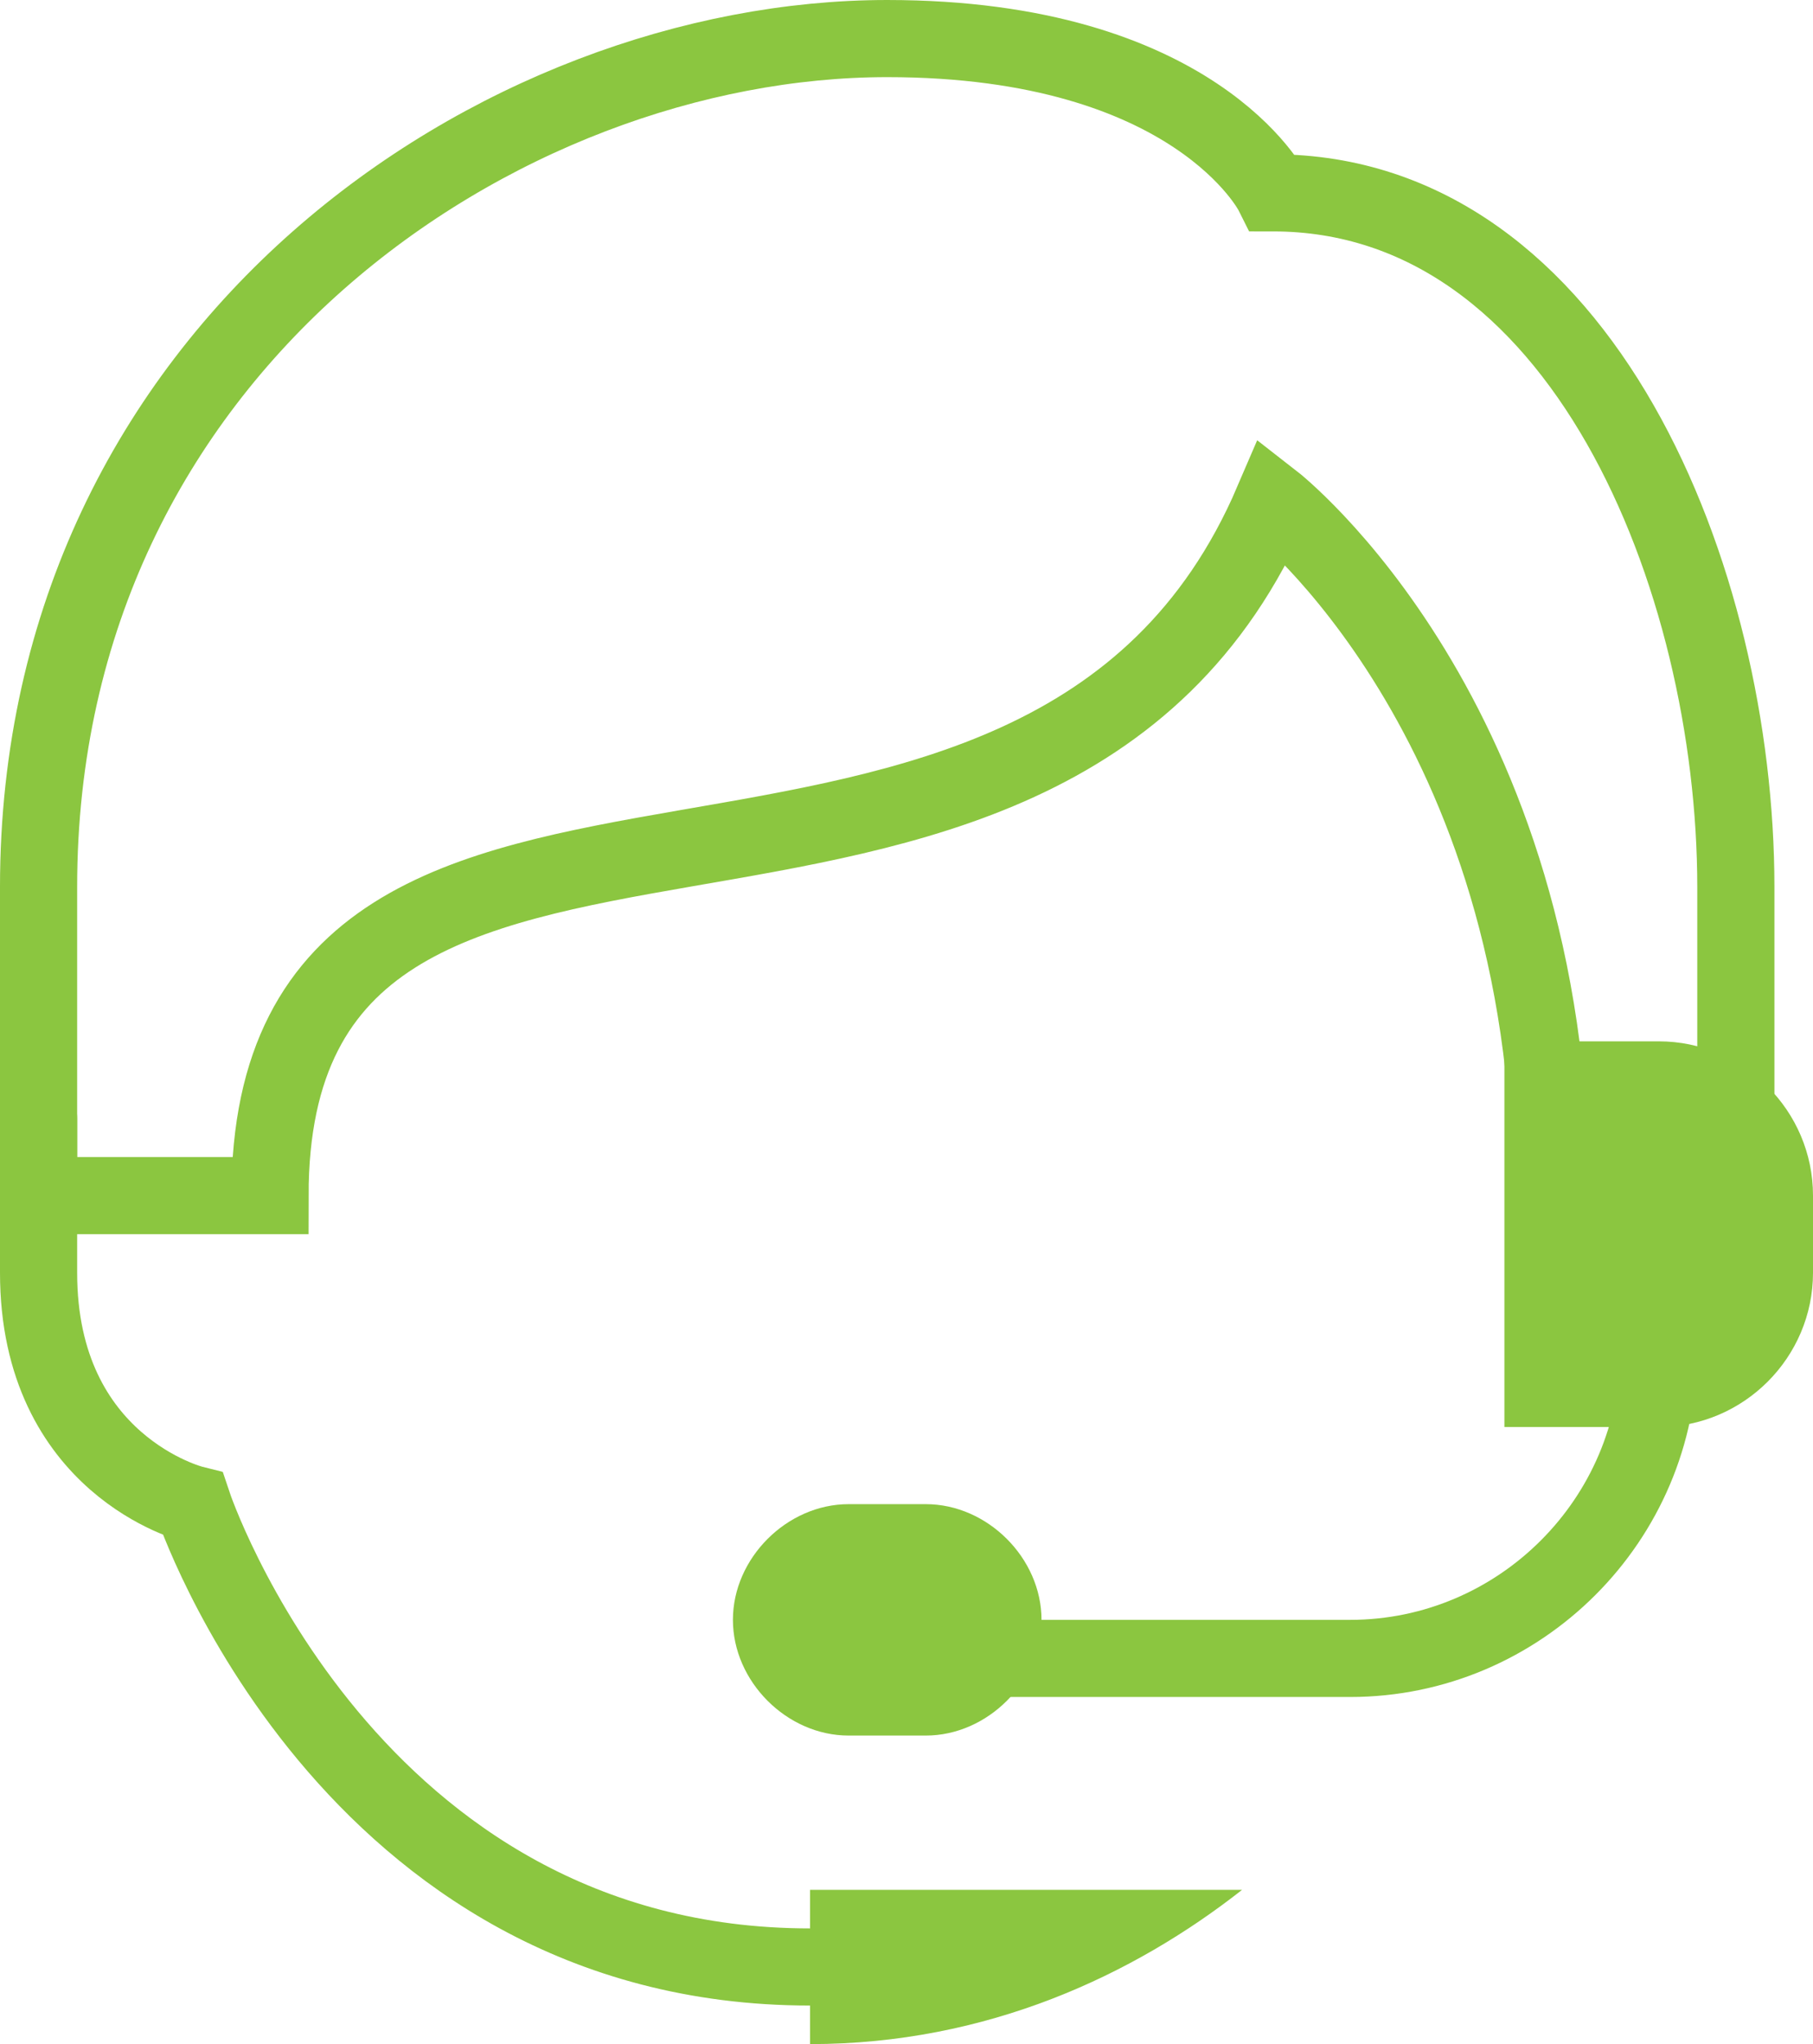
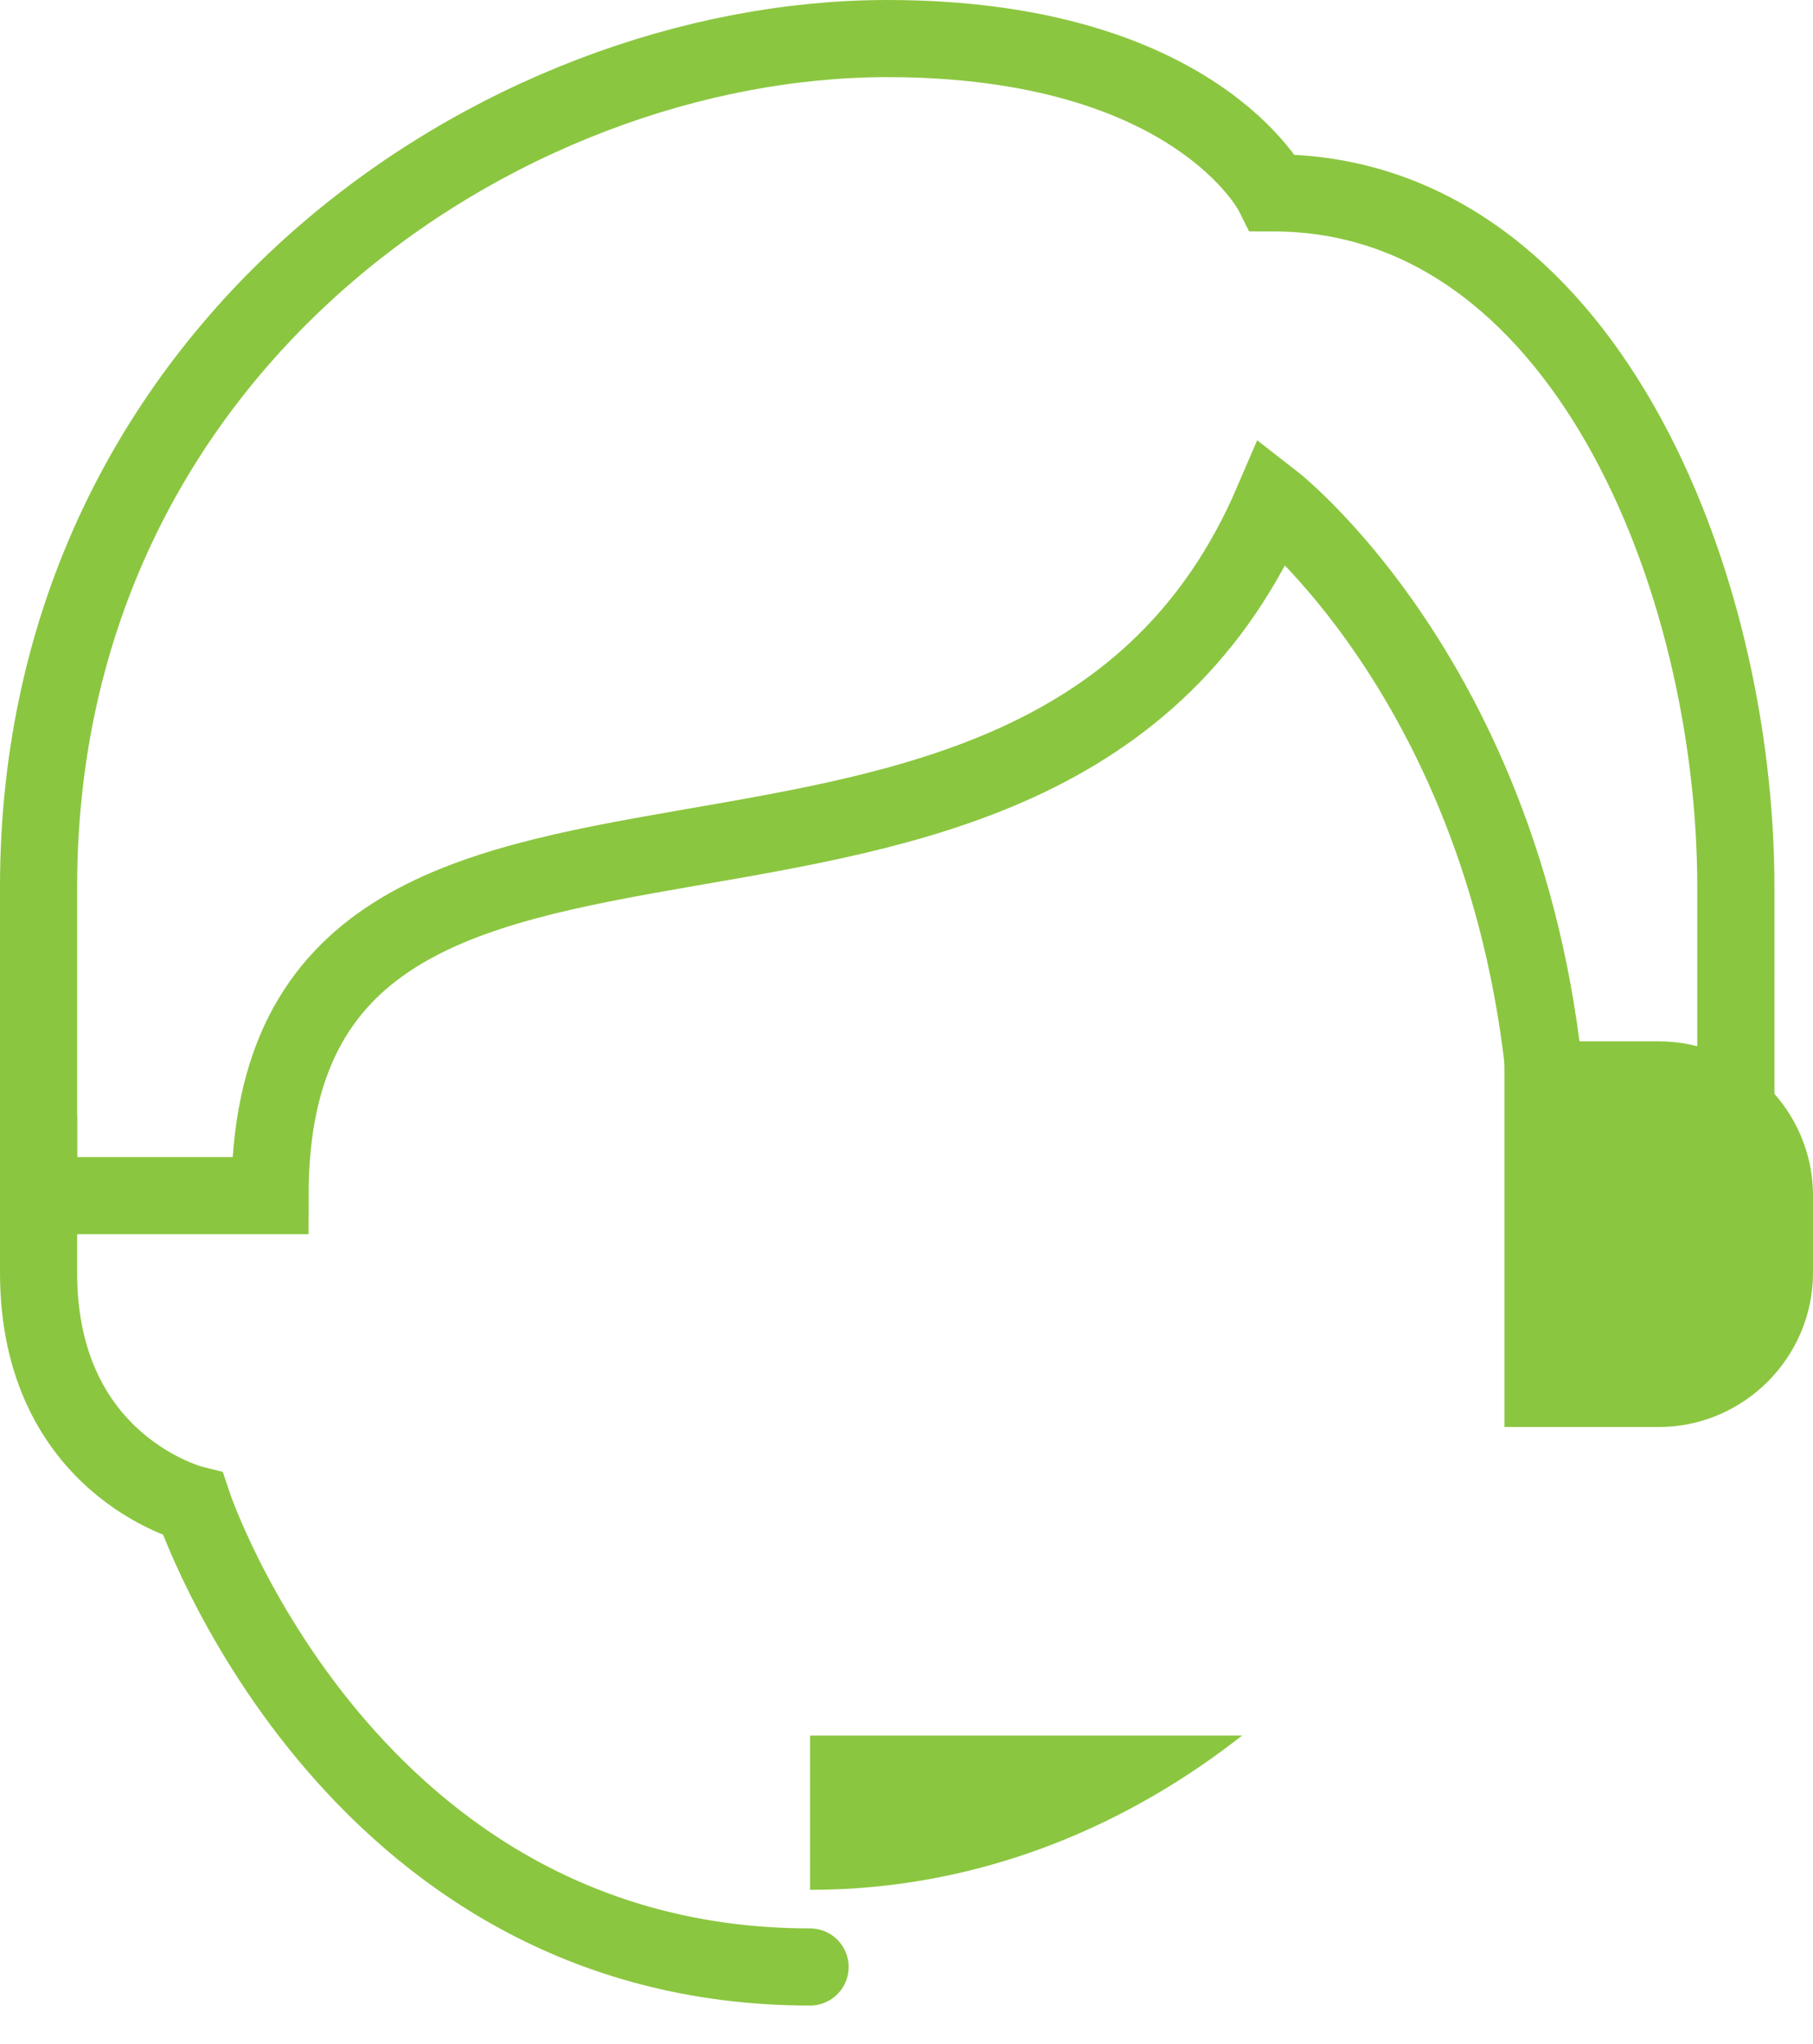
<svg xmlns="http://www.w3.org/2000/svg" version="1.1" id="Layer_1" x="0px" y="0px" viewBox="0 0 23.5 26.5" style="enable-background:new 0 0 23.5 26.5;" xml:space="preserve">
  <style type="text/css">
	.st0{fill:#8BC640;}
	.st1{fill:none;stroke:#8BC640;stroke-linecap:round;stroke-miterlimit:10;}
	.st2{fill:none;stroke:#8BC640;stroke-miterlimit:10;}
</style>
-   <path class="st0" d="M10.5,24.5v2c2.3,0,4.2-0.9,5.6-2H10.5z" />
+   <path class="st0" d="M10.5,24.5c2.3,0,4.2-0.9,5.6-2H10.5z" />
  <path class="st1" d="M0.5,14.5v2c0,2.5,2,3,2,3s2,6,8,6" />
  <path class="st2" d="M22.5,15.5h-2.4c0-6.2-3.6-9-3.6-9c-3,7-13,2-13,9h-3c0,0,0-0.1,0-4c0-7,6-11,11-11c4,0,5,2,5,2c4,0,6,5,6,9  V15.5z" />
-   <path class="st0" d="M12,19.5c-0.2,0-0.8,0-1,0c-0.8,0-1.5,0.7-1.5,1.5s0.7,1.5,1.5,1.5c0.2,0,0.8,0,1,0c0.8,0,1.5-0.7,1.5-1.5  S12.8,19.5,12,19.5z" />
-   <path class="st1" d="M12.5,21.5h5c2.2,0,4-1.8,4-4v-3" />
  <path class="st0" d="M21.5,18.5h-2v-5h2c1.1,0,2,0.9,2,2v1C23.5,17.6,22.6,18.5,21.5,18.5z" />
</svg>